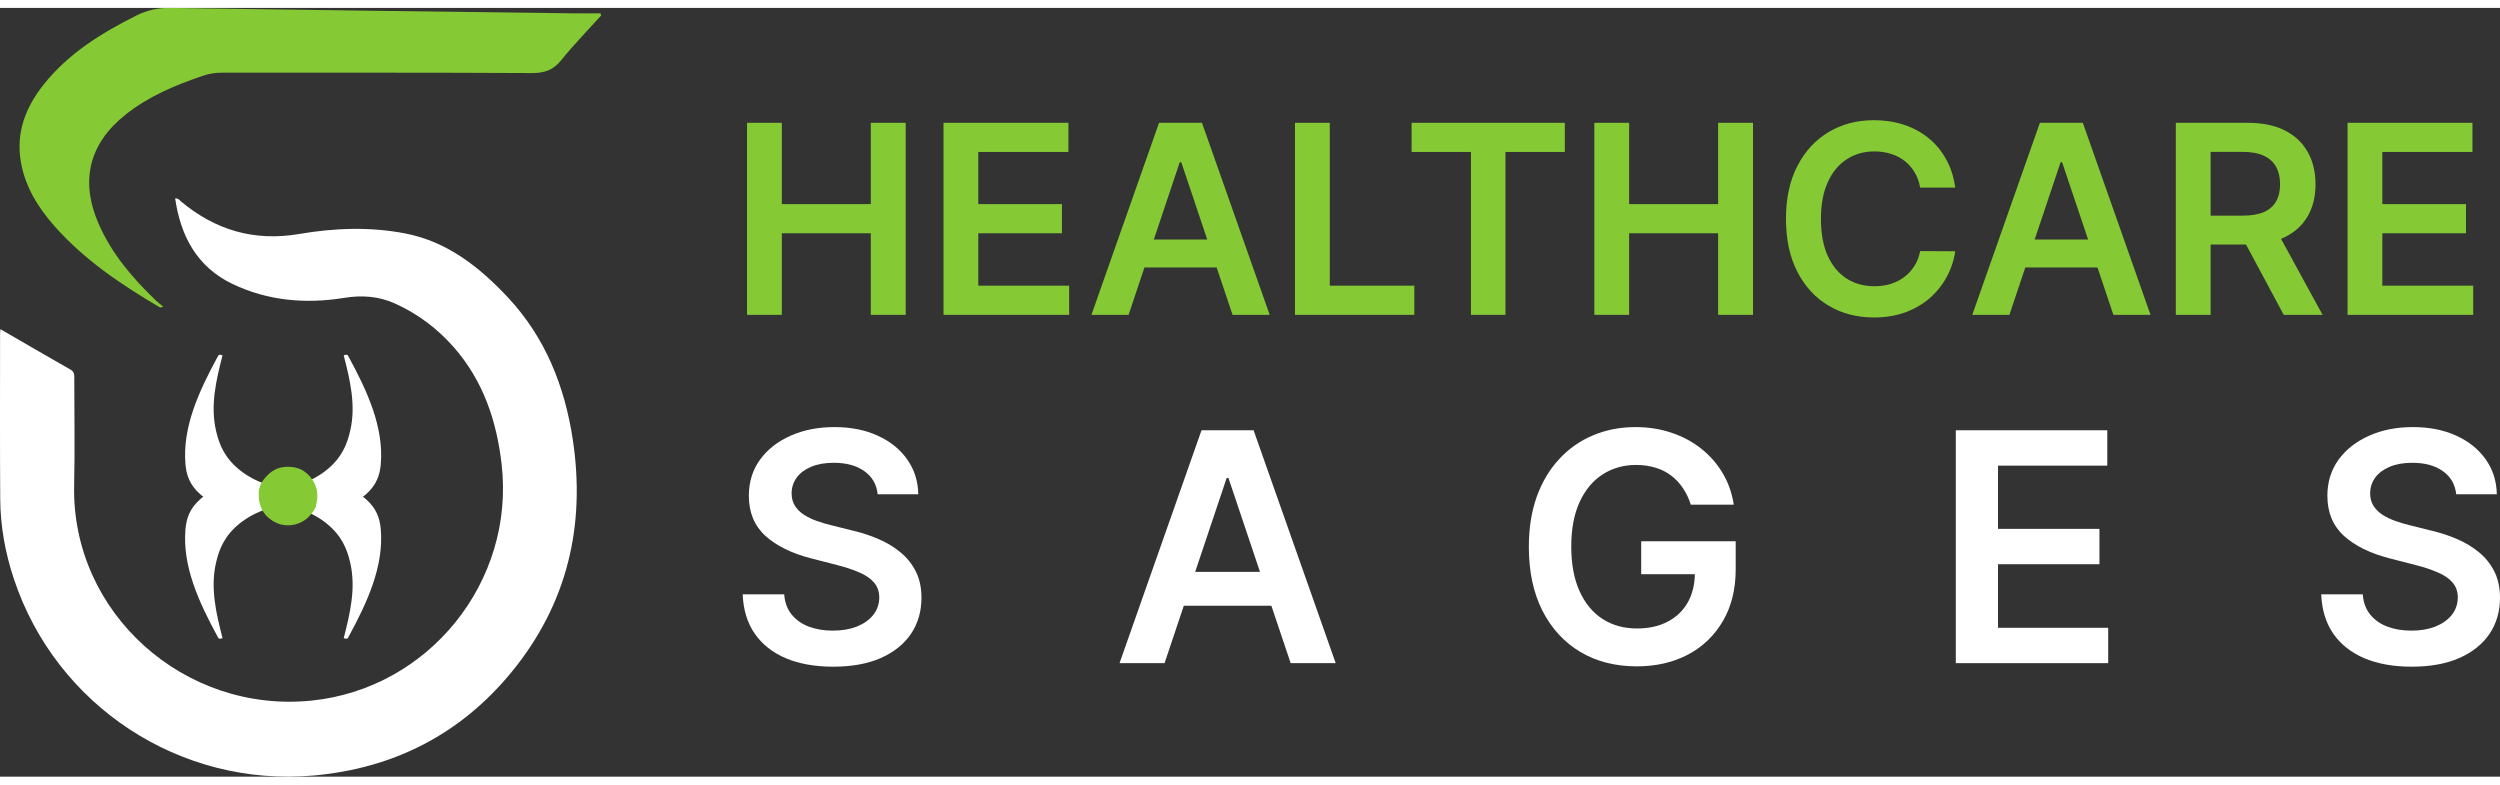
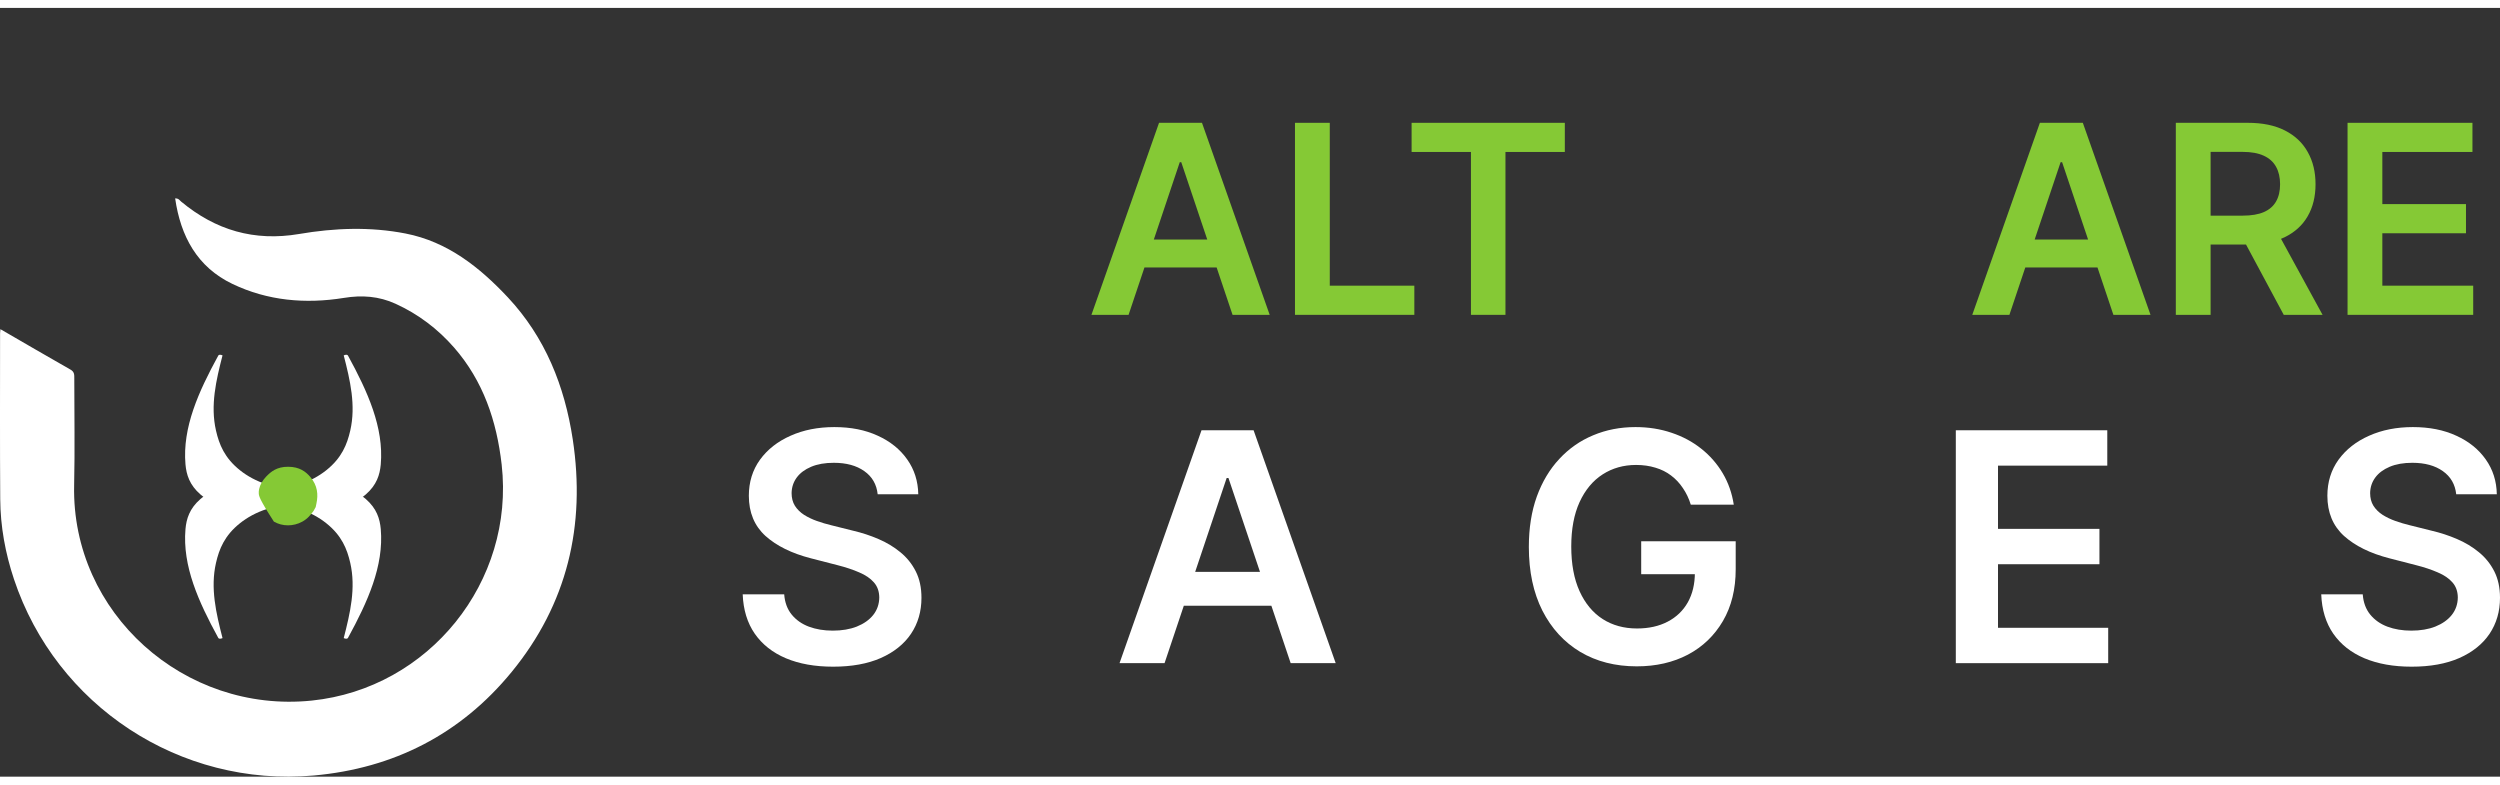
<svg xmlns="http://www.w3.org/2000/svg" width="188" height="59" viewBox="0 0 400 123" fill="none">
  <rect x="0" y="0" width="400" height="123" fill="#333333" stroke="none" />
  <path d="M140.429 77.82C140.259 76.231 139.544 74.994 138.282 74.109C137.033 73.223 135.407 72.781 133.406 72.781C131.999 72.781 130.792 72.993 129.785 73.417C128.778 73.842 128.008 74.418 127.474 75.146C126.941 75.874 126.668 76.704 126.656 77.638C126.656 78.415 126.832 79.088 127.183 79.658C127.547 80.228 128.039 80.713 128.657 81.114C129.276 81.502 129.961 81.829 130.713 82.096C131.465 82.363 132.223 82.587 132.987 82.769L136.481 83.643C137.888 83.97 139.24 84.413 140.538 84.971C141.848 85.529 143.019 86.232 144.05 87.082C145.093 87.931 145.918 88.956 146.524 90.156C147.131 91.357 147.434 92.764 147.434 94.377C147.434 96.561 146.876 98.484 145.76 100.145C144.644 101.795 143.031 103.087 140.92 104.021C138.822 104.943 136.281 105.403 133.297 105.403C130.398 105.403 127.881 104.955 125.746 104.057C123.623 103.159 121.962 101.849 120.761 100.127C119.572 98.405 118.929 96.306 118.832 93.832H125.473C125.57 95.13 125.97 96.209 126.674 97.07C127.377 97.931 128.293 98.574 129.421 98.999C130.562 99.424 131.835 99.636 133.242 99.636C134.71 99.636 135.996 99.417 137.099 98.981C138.215 98.532 139.089 97.913 139.719 97.125C140.35 96.324 140.672 95.39 140.684 94.323C140.672 93.353 140.387 92.552 139.829 91.921C139.271 91.278 138.488 90.745 137.482 90.32C136.487 89.883 135.322 89.495 133.988 89.156L129.749 88.064C126.68 87.276 124.254 86.081 122.471 84.48C120.7 82.866 119.815 80.725 119.815 78.057C119.815 75.862 120.409 73.939 121.598 72.289C122.798 70.64 124.43 69.36 126.492 68.45C128.554 67.528 130.889 67.067 133.497 67.067C136.141 67.067 138.458 67.528 140.447 68.45C142.449 69.36 144.019 70.627 145.16 72.253C146.3 73.866 146.888 75.722 146.925 77.82H140.429Z" fill="white" />
  <path d="M186.329 104.839H179.124L192.242 67.577H200.575L213.712 104.839H206.507L196.554 75.219H196.263L186.329 104.839ZM186.565 90.229H206.216V95.651H186.565V90.229Z" fill="white" />
  <path d="M270.524 79.476C270.221 78.494 269.802 77.614 269.268 76.838C268.747 76.049 268.116 75.376 267.376 74.818C266.648 74.26 265.811 73.842 264.865 73.563C263.919 73.272 262.888 73.126 261.772 73.126C259.771 73.126 257.988 73.63 256.423 74.636C254.858 75.643 253.627 77.123 252.729 79.076C251.844 81.017 251.401 83.382 251.401 86.172C251.401 88.986 251.844 91.369 252.729 93.322C253.615 95.275 254.846 96.761 256.423 97.78C258 98.787 259.831 99.29 261.918 99.29C263.81 99.29 265.447 98.926 266.83 98.198C268.225 97.471 269.299 96.44 270.051 95.105C270.803 93.759 271.179 92.182 271.179 90.375L272.707 90.611H262.591V85.335H277.711V89.811C277.711 93.001 277.031 95.76 275.673 98.089C274.314 100.418 272.446 102.213 270.069 103.475C267.691 104.724 264.962 105.349 261.881 105.349C258.449 105.349 255.434 104.579 252.839 103.038C250.255 101.486 248.235 99.284 246.78 96.433C245.336 93.571 244.615 90.175 244.615 86.245C244.615 83.236 245.039 80.55 245.888 78.184C246.749 75.819 247.95 73.811 249.491 72.162C251.031 70.5 252.839 69.239 254.913 68.377C256.987 67.504 259.243 67.067 261.681 67.067C263.743 67.067 265.666 67.371 267.449 67.977C269.232 68.572 270.815 69.421 272.198 70.524C273.593 71.628 274.739 72.938 275.636 74.454C276.534 75.971 277.122 77.644 277.401 79.476H270.524Z" fill="white" />
  <path d="M312.93 104.839V67.577H337.165V73.235H319.68V83.352H335.91V89.01H319.68V99.181H337.311V104.839H312.93Z" fill="white" />
  <path d="M392.995 77.82C392.825 76.231 392.109 74.994 390.848 74.109C389.599 73.223 387.973 72.781 385.972 72.781C384.565 72.781 383.358 72.993 382.351 73.417C381.344 73.842 380.574 74.418 380.04 75.146C379.507 75.874 379.234 76.704 379.222 77.638C379.222 78.415 379.397 79.088 379.749 79.658C380.113 80.228 380.604 80.713 381.223 81.114C381.842 81.502 382.527 81.829 383.279 82.096C384.031 82.363 384.789 82.587 385.553 82.769L389.047 83.643C390.454 83.97 391.806 84.413 393.104 84.971C394.414 85.529 395.585 86.232 396.616 87.082C397.659 87.931 398.484 88.956 399.09 90.156C399.697 91.357 400 92.764 400 94.377C400 96.561 399.442 98.484 398.326 100.145C397.21 101.795 395.597 103.087 393.486 104.021C391.388 104.943 388.847 105.403 385.863 105.403C382.964 105.403 380.447 104.955 378.312 104.057C376.189 103.159 374.527 101.849 373.327 100.127C372.138 98.405 371.495 96.306 371.398 93.832H378.039C378.136 95.13 378.536 96.209 379.24 97.07C379.943 97.931 380.859 98.574 381.987 98.999C383.127 99.424 384.401 99.636 385.808 99.636C387.276 99.636 388.561 99.417 389.665 98.981C390.781 98.532 391.655 97.913 392.285 97.125C392.916 96.324 393.238 95.39 393.25 94.323C393.238 93.353 392.952 92.552 392.394 91.921C391.837 91.278 391.054 90.745 390.047 90.32C389.053 89.883 387.888 89.495 386.554 89.156L382.315 88.064C379.246 87.276 376.82 86.081 375.037 84.48C373.266 82.866 372.38 80.725 372.38 78.057C372.38 75.862 372.975 73.939 374.163 72.289C375.364 70.64 376.996 69.36 379.058 68.45C381.12 67.528 383.455 67.067 386.063 67.067C388.707 67.067 391.024 67.528 393.013 68.45C395.015 69.36 396.585 70.627 397.726 72.253C398.866 73.866 399.454 75.722 399.49 77.82H392.995Z" fill="white" />
-   <path d="M119.525 49.109V18.384H125.091V31.391H139.329V18.384H144.91V49.109H139.329V36.056H125.091V49.109H119.525Z" fill="#85C935" />
-   <path d="M150.963 49.109V18.384H170.947V23.049H156.529V31.391H169.912V36.056H156.529V44.443H171.067V49.109H150.963Z" fill="#85C935" />
  <path d="M180.571 49.109H174.63L185.447 18.384H192.318L203.15 49.109H197.209L189.002 24.685H188.762L180.571 49.109ZM180.766 37.062H196.969V41.532H180.766V37.062Z" fill="#85C935" />
  <path d="M207.197 49.109V18.384H212.763V44.443H226.295V49.109H207.197Z" fill="#85C935" />
  <path d="M225.856 23.049V18.384H250.371V23.049H240.874V49.109H235.353V23.049H225.856Z" fill="#85C935" />
-   <path d="M255.096 49.109V18.384H260.662V31.391H274.9V18.384H280.481V49.109H274.9V36.056H260.662V49.109H255.096Z" fill="#85C935" />
-   <path d="M312.834 28.75H307.223C307.063 27.83 306.768 27.015 306.338 26.305C305.908 25.585 305.373 24.975 304.732 24.474C304.092 23.974 303.362 23.599 302.542 23.349C301.732 23.089 300.857 22.959 299.917 22.959C298.246 22.959 296.766 23.379 295.476 24.22C294.186 25.05 293.175 26.27 292.445 27.88C291.715 29.48 291.35 31.436 291.35 33.746C291.35 36.096 291.715 38.077 292.445 39.687C293.185 41.287 294.196 42.498 295.476 43.318C296.766 44.128 298.241 44.533 299.902 44.533C300.822 44.533 301.682 44.413 302.482 44.173C303.292 43.923 304.017 43.558 304.657 43.078C305.307 42.598 305.853 42.008 306.293 41.307C306.743 40.607 307.053 39.807 307.223 38.907L312.834 38.937C312.624 40.397 312.169 41.767 311.469 43.048C310.778 44.328 309.873 45.458 308.753 46.438C307.633 47.408 306.323 48.169 304.822 48.719C303.322 49.259 301.657 49.529 299.827 49.529C297.126 49.529 294.716 48.904 292.595 47.654C290.475 46.403 288.805 44.598 287.584 42.238C286.364 39.877 285.754 37.047 285.754 33.746C285.754 30.436 286.369 27.605 287.599 25.255C288.83 22.894 290.505 21.089 292.625 19.839C294.746 18.588 297.146 17.963 299.827 17.963C301.537 17.963 303.127 18.203 304.597 18.683C306.068 19.164 307.378 19.869 308.528 20.799C309.678 21.719 310.623 22.849 311.364 24.189C312.114 25.52 312.604 27.04 312.834 28.75Z" fill="#85C935" />
  <path d="M321.505 49.109H315.564L326.381 18.384H333.252L344.084 49.109H338.143L329.937 24.685H329.697L321.505 49.109ZM321.7 37.062H337.903V41.532H321.7V37.062Z" fill="#85C935" />
  <path d="M348.131 49.109V18.384H359.653C362.014 18.384 363.994 18.794 365.594 19.614C367.204 20.434 368.42 21.584 369.24 23.064C370.07 24.535 370.485 26.25 370.485 28.21C370.485 30.18 370.065 31.891 369.225 33.341C368.395 34.781 367.169 35.897 365.549 36.687C363.929 37.467 361.939 37.857 359.578 37.857H351.372V33.236H358.828C360.208 33.236 361.338 33.046 362.219 32.666C363.099 32.276 363.749 31.711 364.169 30.971C364.599 30.221 364.814 29.3 364.814 28.21C364.814 27.12 364.599 26.19 364.169 25.42C363.739 24.64 363.084 24.049 362.204 23.649C361.323 23.239 360.188 23.034 358.798 23.034H353.697V49.109H348.131ZM364.004 35.186L371.61 49.109H365.399L357.928 35.186H364.004Z" fill="#85C935" />
  <path d="M375.608 49.109V18.384H395.592V23.049H381.174V31.391H394.557V36.056H381.174V44.443H395.712V49.109H375.608Z" fill="#85C935" />
  <path d="M0.063 51.399C3.927 53.634 7.599 55.78 11.309 57.888C11.926 58.247 11.887 58.736 11.887 59.288C11.887 64.993 11.99 70.712 11.861 76.417C11.438 96.822 29.502 112.922 49.876 110.828C68.62 108.901 82.396 91.811 80.265 73.05C79.469 66.086 77.325 59.699 72.652 54.341C70.033 51.347 66.926 48.996 63.292 47.338C60.622 46.117 57.9 45.925 55.012 46.4C48.875 47.389 42.828 46.863 37.192 44.164C31.556 41.466 28.898 36.544 28.025 30.479C28.577 30.454 28.744 30.788 28.988 30.993C34.496 35.568 40.684 37.392 47.861 36.172C53.497 35.208 59.236 34.99 64.884 36.095C71.612 37.405 76.734 41.492 81.266 46.323C87.236 52.709 90.343 60.496 91.64 69.028C93.733 82.816 90.767 95.383 81.87 106.241C73.704 116.212 62.984 121.673 50.184 122.817C28.795 124.718 8.986 111.663 2.233 91.399C0.846 87.236 0.063 82.957 0.037 78.575C-0.027 69.735 0.011 60.894 0.011 52.054C0.011 51.887 0.037 51.733 0.063 51.399Z" fill="white" />
-   <path d="M96.187 1.211C94.043 3.588 91.796 5.875 89.806 8.355C88.51 9.961 87.098 10.437 85.069 10.424C68.546 10.334 52.036 10.372 35.513 10.36C34.434 10.36 33.433 10.527 32.418 10.873C28.041 12.364 23.817 14.124 20.145 17.028C14.278 21.667 12.775 27.616 15.767 34.504C17.86 39.322 21.198 43.229 24.946 46.814C25.28 47.135 25.652 47.405 26.14 47.829C25.781 47.893 25.652 47.957 25.588 47.919C19.413 44.295 13.495 40.325 8.706 34.902C6.112 31.947 4.058 28.696 3.352 24.725C2.505 19.958 4.097 15.885 6.998 12.248C10.952 7.276 16.216 4.025 21.814 1.223C23.56 0.35 25.306 -0.036 27.27 0.003C48.646 0.324 70.01 0.594 91.386 0.864C92.952 0.889 94.505 0.864 96.072 0.864C96.097 0.979 96.149 1.095 96.187 1.211Z" fill="#85C935" />
  <path d="M49.309 77.287C50.085 77.54 50.861 77.792 51.637 78.044C48.971 78.865 46.13 79.57 42.869 79.923C37.893 80.466 34.264 79.763 32.065 77.841C30.324 76.321 29.824 74.691 29.676 73.035C29.165 67.126 31.784 61.377 34.906 55.66C35.025 55.426 35.296 55.467 35.604 55.595C34.574 59.594 33.635 63.594 34.559 67.627C35.065 69.835 35.916 72.004 38.413 73.988C40.717 75.813 44.005 77.132 49.309 77.287Z" fill="white" />
  <path d="M49.309 79.138C50.085 78.885 50.861 78.633 51.637 78.38C48.971 77.56 46.13 76.854 42.869 76.501C37.893 75.959 34.264 76.661 32.065 78.584C30.324 80.103 29.824 81.734 29.676 83.39C29.165 89.299 31.784 95.047 34.906 100.765C35.025 100.999 35.296 100.958 35.604 100.83C34.574 96.83 33.635 92.83 34.559 88.797C35.065 86.589 35.916 84.42 38.413 82.437C40.717 80.612 44.005 79.292 49.309 79.138Z" fill="white" />
  <path d="M41.291 77.287C40.515 77.54 39.739 77.792 38.962 78.044C41.629 78.865 44.47 79.57 47.731 79.923C52.706 80.466 56.335 79.763 58.535 77.841C60.275 76.321 60.775 74.691 60.923 73.035C61.435 67.126 58.816 61.377 55.694 55.66C55.574 55.426 55.303 55.467 54.996 55.595C56.026 59.594 56.965 63.594 56.041 67.627C55.535 69.835 54.683 72.004 52.187 73.988C49.883 75.813 46.594 77.132 41.291 77.287Z" fill="white" />
  <path d="M41.291 79.138C40.515 78.885 39.739 78.633 38.962 78.38C41.629 77.56 44.47 76.854 47.731 76.501C52.706 75.959 56.335 76.661 58.535 78.584C60.275 80.103 60.775 81.734 60.923 83.39C61.435 89.299 58.816 95.047 55.694 100.765C55.574 100.999 55.303 100.958 54.996 100.83C56.026 96.83 56.965 92.83 56.041 88.797C55.535 86.589 54.683 84.42 52.187 82.437C49.883 80.612 46.594 79.292 41.291 79.138Z" fill="white" />
-   <path d="M50.166 80.488C49.698 81.108 49.23 81.728 48.351 82.208C46.936 82.979 45.197 82.99 43.821 82.191C42.244 81.275 41.69 80.097 41.47 78.851C41.403 78.449 41.422 78.047 41.403 77.639C41.395 77.429 41.403 77.241 41.46 76.985C41.614 76.298 41.976 75.628 42.569 75.008C43.362 74.176 44.308 73.41 46.105 73.416C47.94 73.422 48.934 74.204 49.669 75.07C50.807 76.416 50.94 77.851 50.625 79.32C50.587 79.505 50.549 79.683 50.51 79.868C50.36 80.135 50.293 80.259 50.166 80.488Z" fill="#85C935" />
+   <path d="M50.166 80.488C49.698 81.108 49.23 81.728 48.351 82.208C46.936 82.979 45.197 82.99 43.821 82.191C41.403 78.449 41.422 78.047 41.403 77.639C41.395 77.429 41.403 77.241 41.46 76.985C41.614 76.298 41.976 75.628 42.569 75.008C43.362 74.176 44.308 73.41 46.105 73.416C47.94 73.422 48.934 74.204 49.669 75.07C50.807 76.416 50.94 77.851 50.625 79.32C50.587 79.505 50.549 79.683 50.51 79.868C50.36 80.135 50.293 80.259 50.166 80.488Z" fill="#85C935" />
</svg>